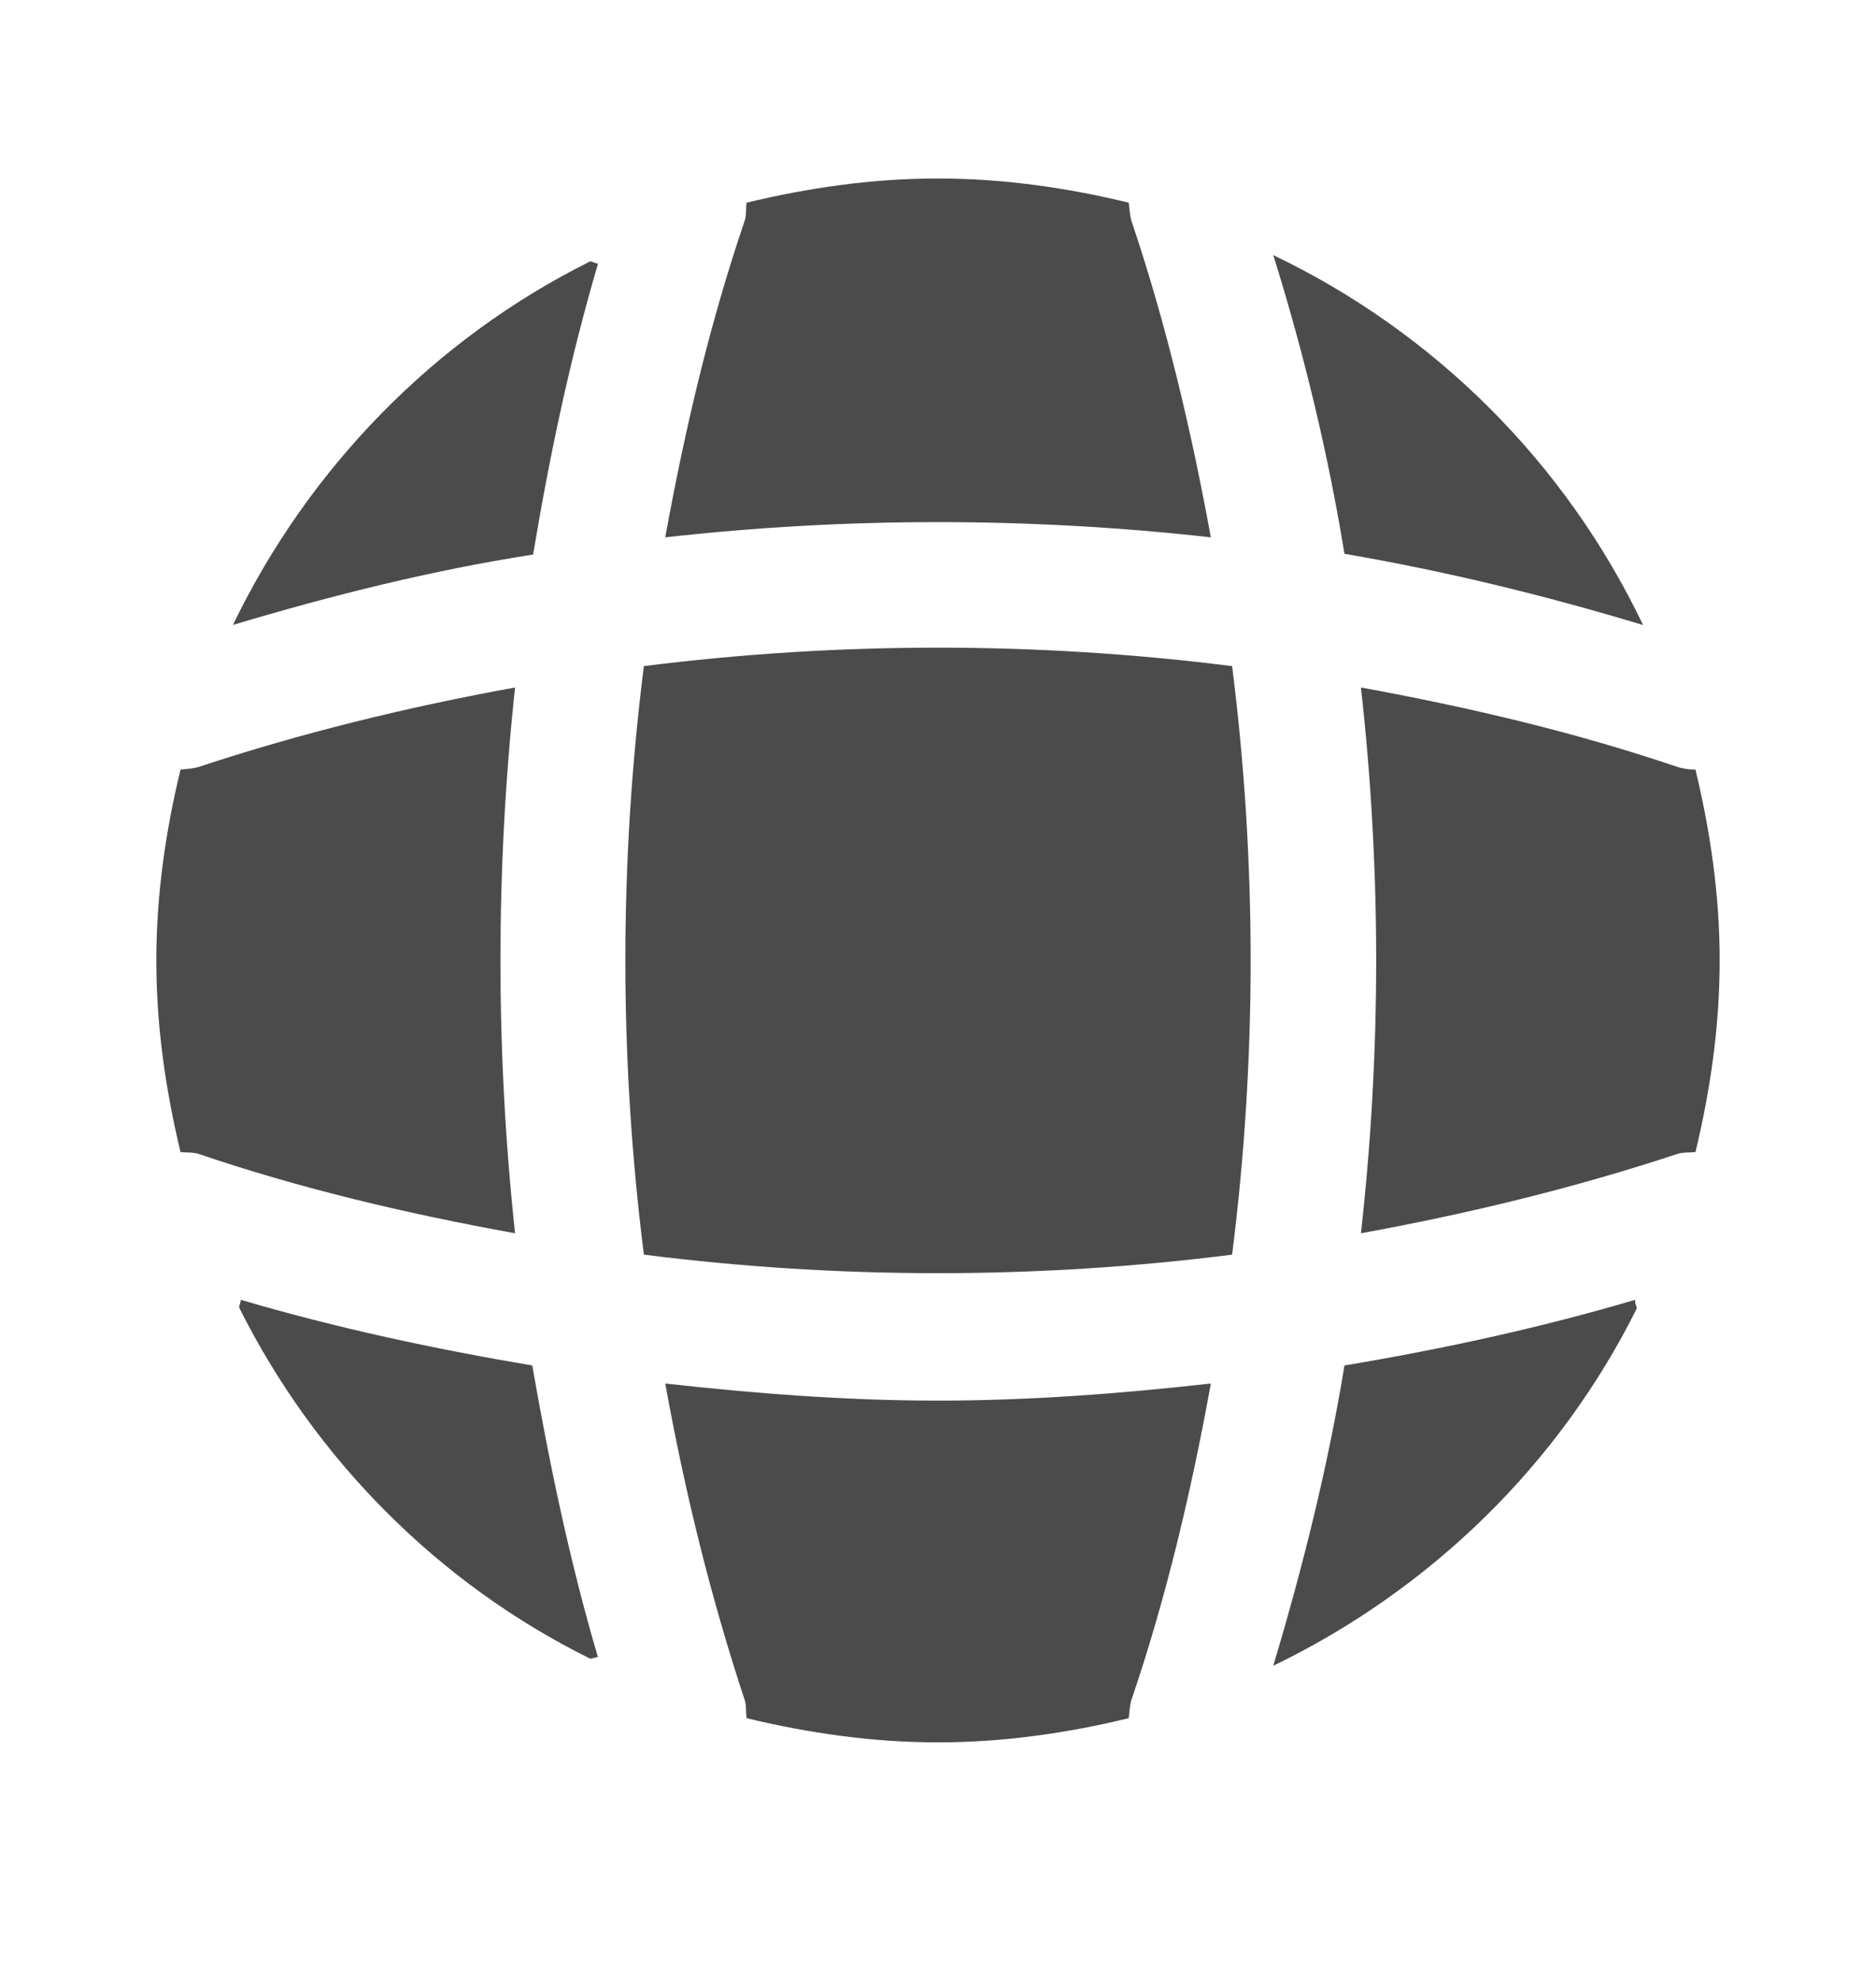
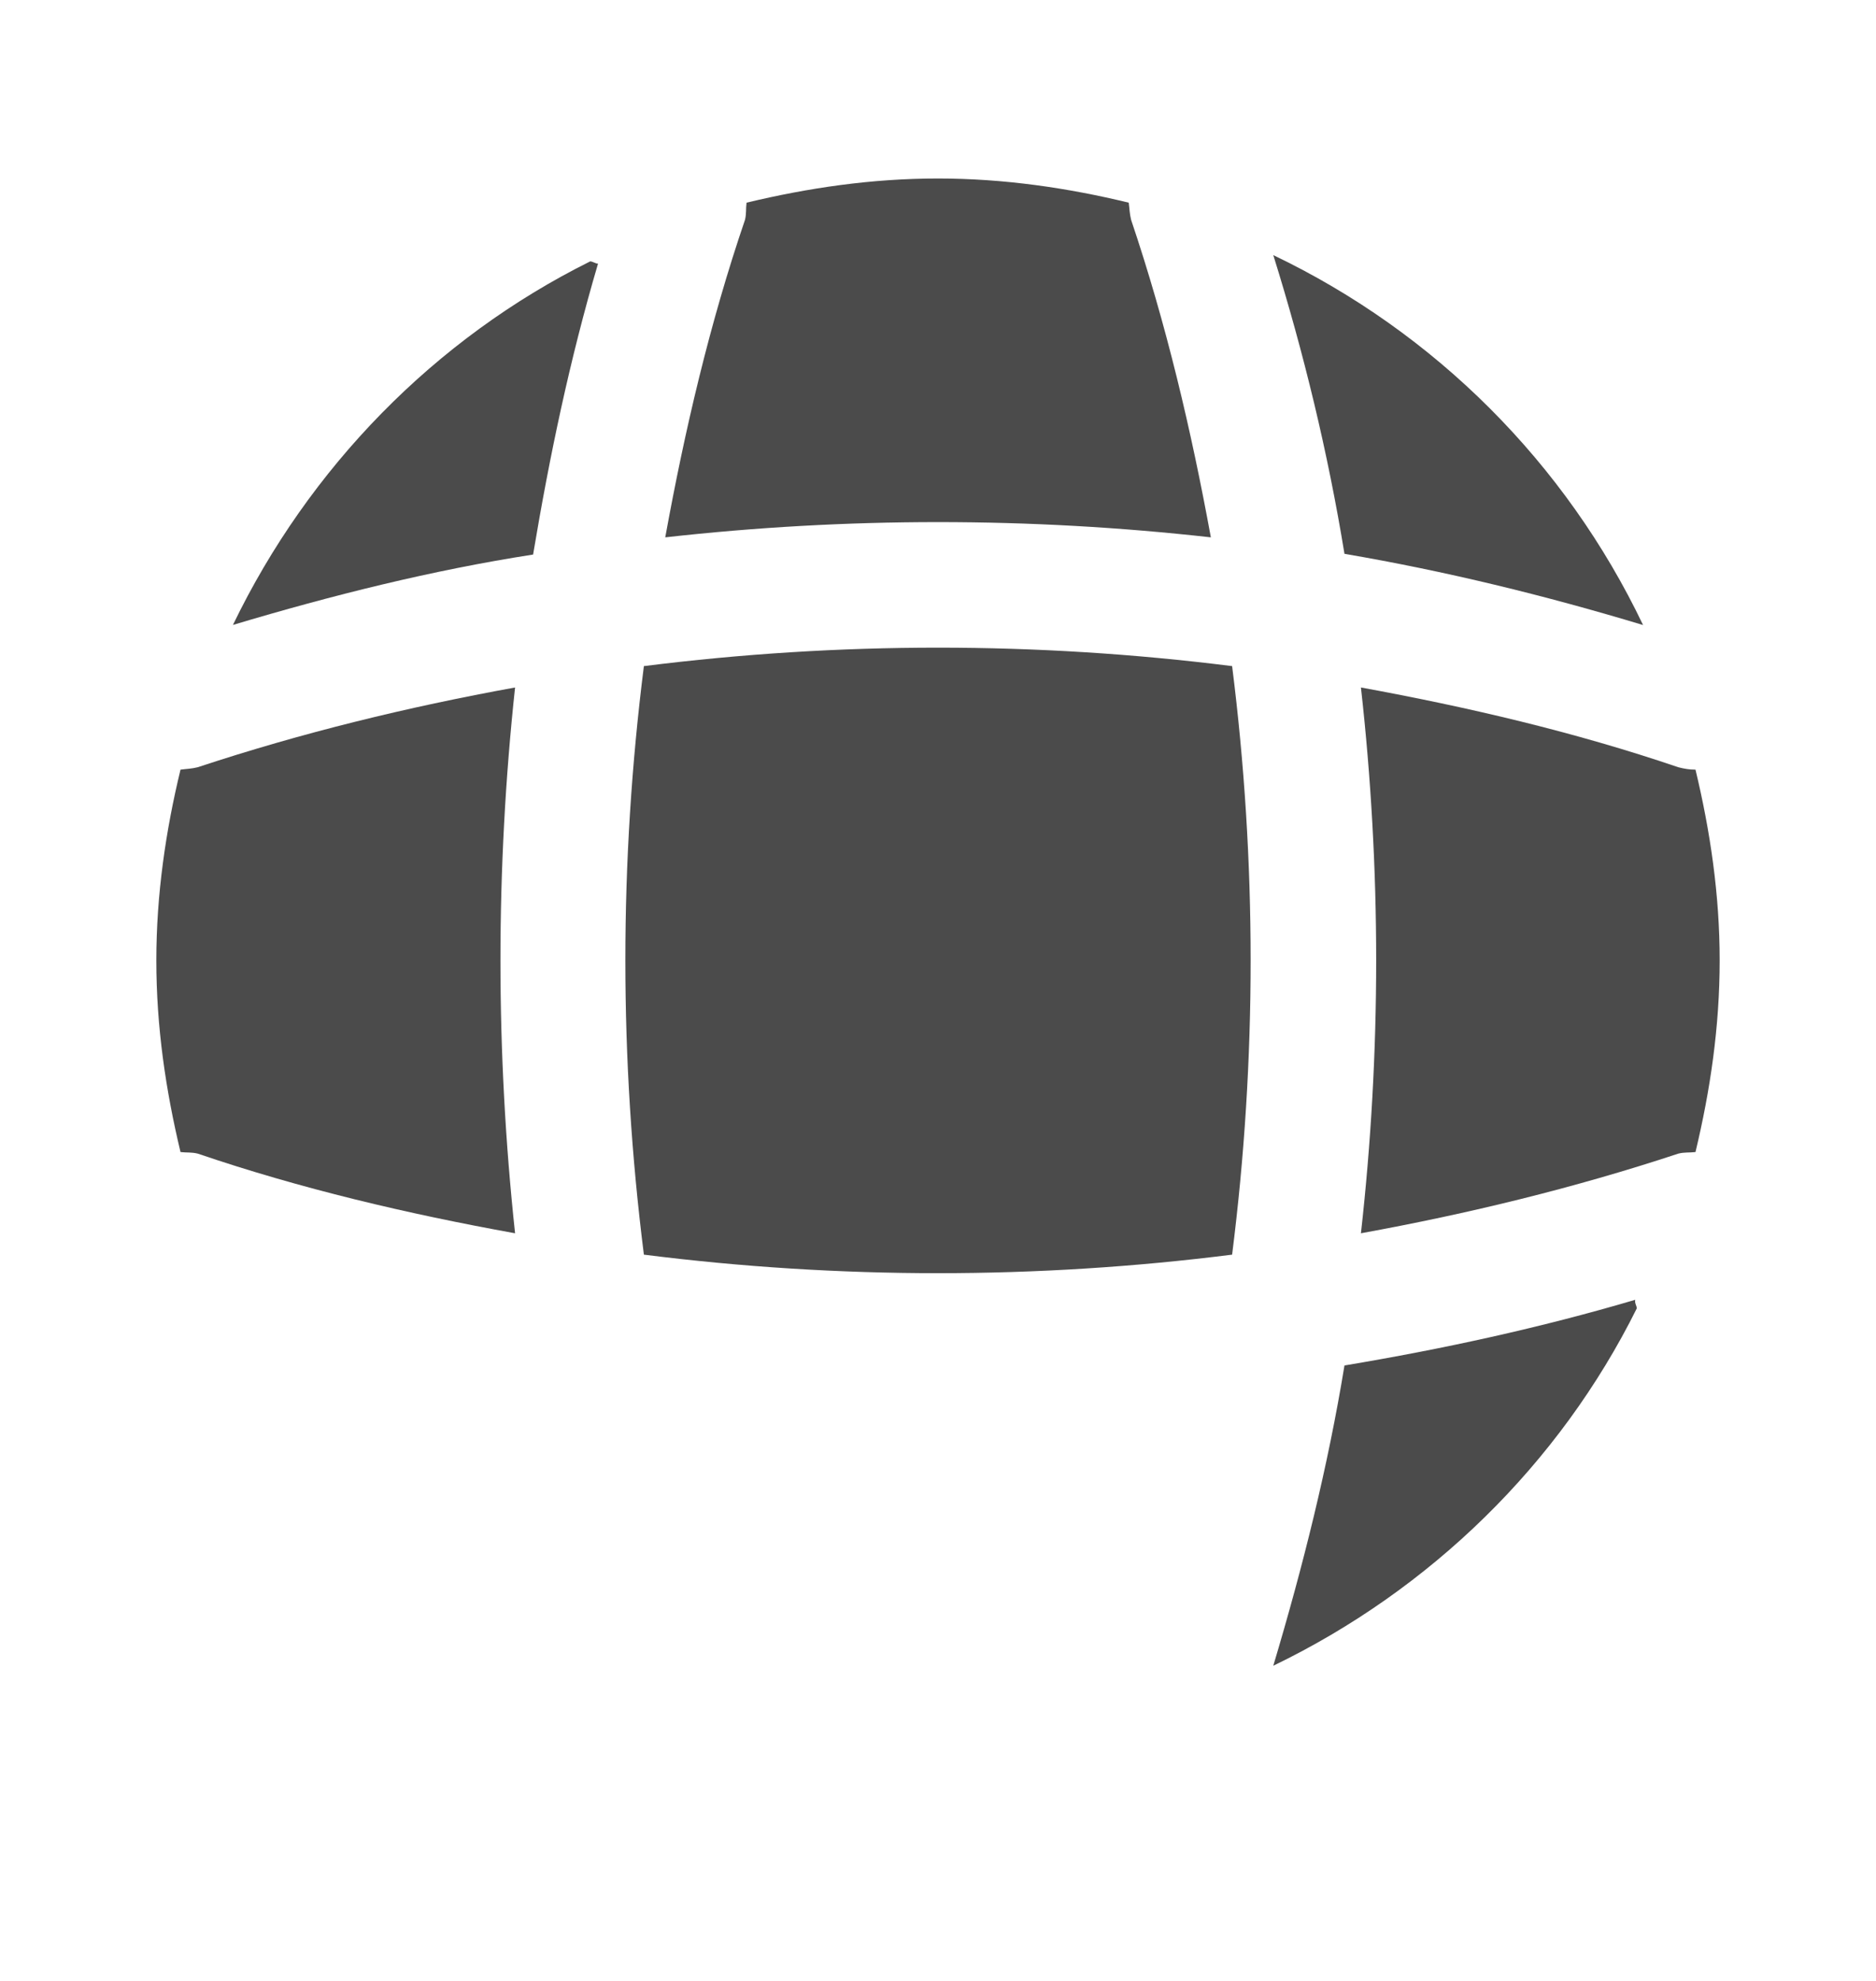
<svg xmlns="http://www.w3.org/2000/svg" width="18" height="19" viewBox="0 0 18 19" fill="none">
-   <path d="M5.737 15.894C5.715 15.894 5.685 15.909 5.662 15.909C4.207 15.189 3.022 13.997 2.295 12.542C2.295 12.519 2.31 12.489 2.31 12.467C3.225 12.737 4.17 12.939 5.107 13.097C5.272 14.042 5.467 14.979 5.737 15.894Z" fill="#4B4B4B" />
  <path d="M15.705 12.549C14.963 14.042 13.725 15.249 12.217 15.977C12.502 15.024 12.742 14.064 12.9 13.097C13.845 12.939 14.775 12.737 15.69 12.467C15.682 12.497 15.705 12.527 15.705 12.549Z" fill="#4B4B4B" />
  <path d="M15.765 5.995C14.82 5.71 13.867 5.477 12.9 5.312C12.742 4.345 12.51 3.385 12.217 2.447C13.77 3.19 15.023 4.442 15.765 5.995Z" fill="#4B4B4B" />
  <path d="M5.738 2.529C5.468 3.444 5.273 4.374 5.115 5.319C4.148 5.469 3.188 5.709 2.235 5.994C2.963 4.487 4.17 3.249 5.663 2.507C5.685 2.507 5.715 2.529 5.738 2.529Z" fill="#4B4B4B" />
  <path d="M11.618 5.154C9.878 4.959 8.123 4.959 6.383 5.154C6.57 4.127 6.81 3.099 7.148 2.109C7.163 2.049 7.155 2.004 7.163 1.944C7.755 1.802 8.363 1.712 9 1.712C9.63 1.712 10.245 1.802 10.83 1.944C10.838 2.004 10.838 2.049 10.853 2.109C11.19 3.107 11.43 4.127 11.618 5.154Z" fill="#4B4B4B" />
  <path d="M4.942 11.829C3.908 11.642 2.888 11.402 1.897 11.065C1.837 11.05 1.792 11.057 1.732 11.05C1.59 10.457 1.5 9.849 1.5 9.212C1.5 8.582 1.59 7.967 1.732 7.382C1.792 7.374 1.837 7.374 1.897 7.359C2.895 7.029 3.908 6.782 4.942 6.594C4.755 8.334 4.755 10.089 4.942 11.829Z" fill="#4B4B4B" />
  <path d="M16.5 9.212C16.5 9.849 16.41 10.457 16.268 11.05C16.208 11.057 16.163 11.05 16.103 11.065C15.105 11.395 14.085 11.642 13.058 11.829C13.253 10.089 13.253 8.334 13.058 6.594C14.085 6.782 15.113 7.022 16.103 7.359C16.163 7.374 16.208 7.382 16.268 7.382C16.41 7.974 16.5 8.582 16.5 9.212Z" fill="#4B4B4B" />
-   <path d="M11.618 13.27C11.43 14.305 11.19 15.325 10.853 16.314C10.838 16.375 10.838 16.419 10.83 16.48C10.245 16.622 9.63 16.712 9 16.712C8.363 16.712 7.755 16.622 7.163 16.48C7.155 16.419 7.163 16.375 7.148 16.314C6.818 15.317 6.57 14.305 6.383 13.27C7.253 13.367 8.123 13.434 9 13.434C9.878 13.434 10.755 13.367 11.618 13.27Z" fill="#4B4B4B" />
  <path d="M11.822 12.034C9.947 12.271 8.053 12.271 6.178 12.034C5.941 10.159 5.941 8.265 6.178 6.389C8.053 6.153 9.947 6.153 11.822 6.389C12.059 8.265 12.059 10.159 11.822 12.034Z" fill="#4B4B4B" />
</svg>